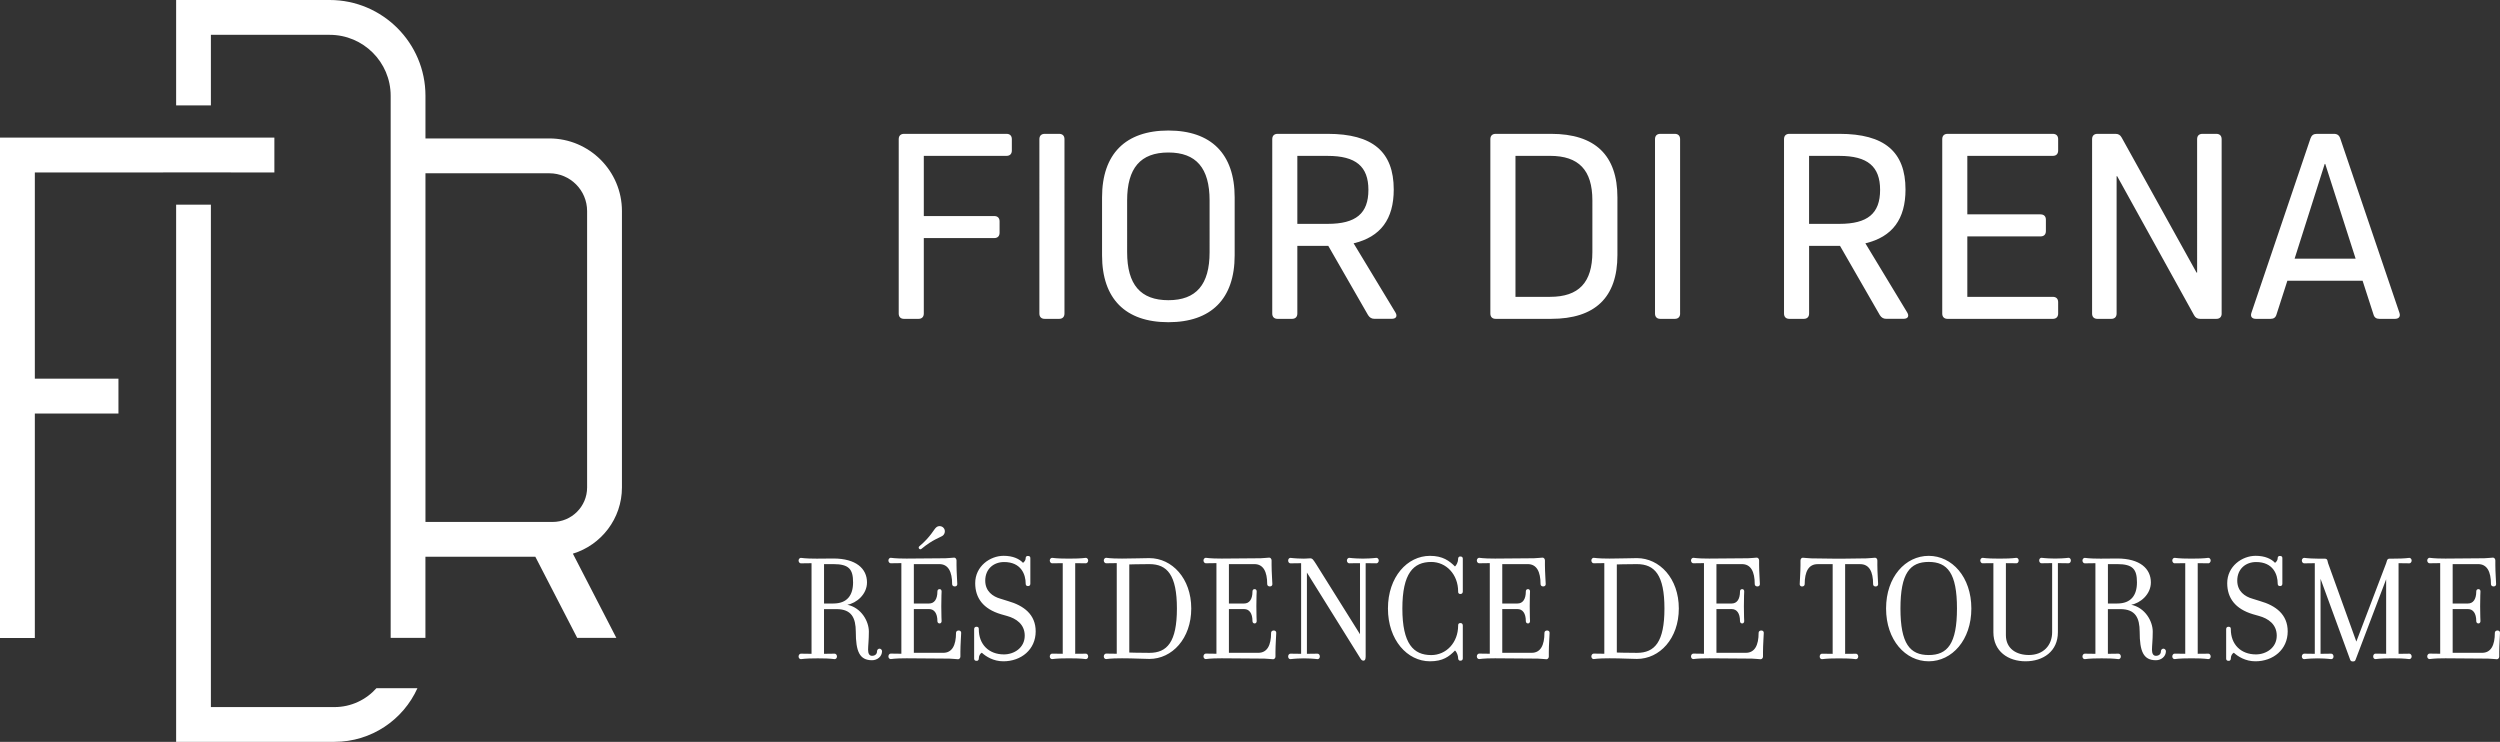
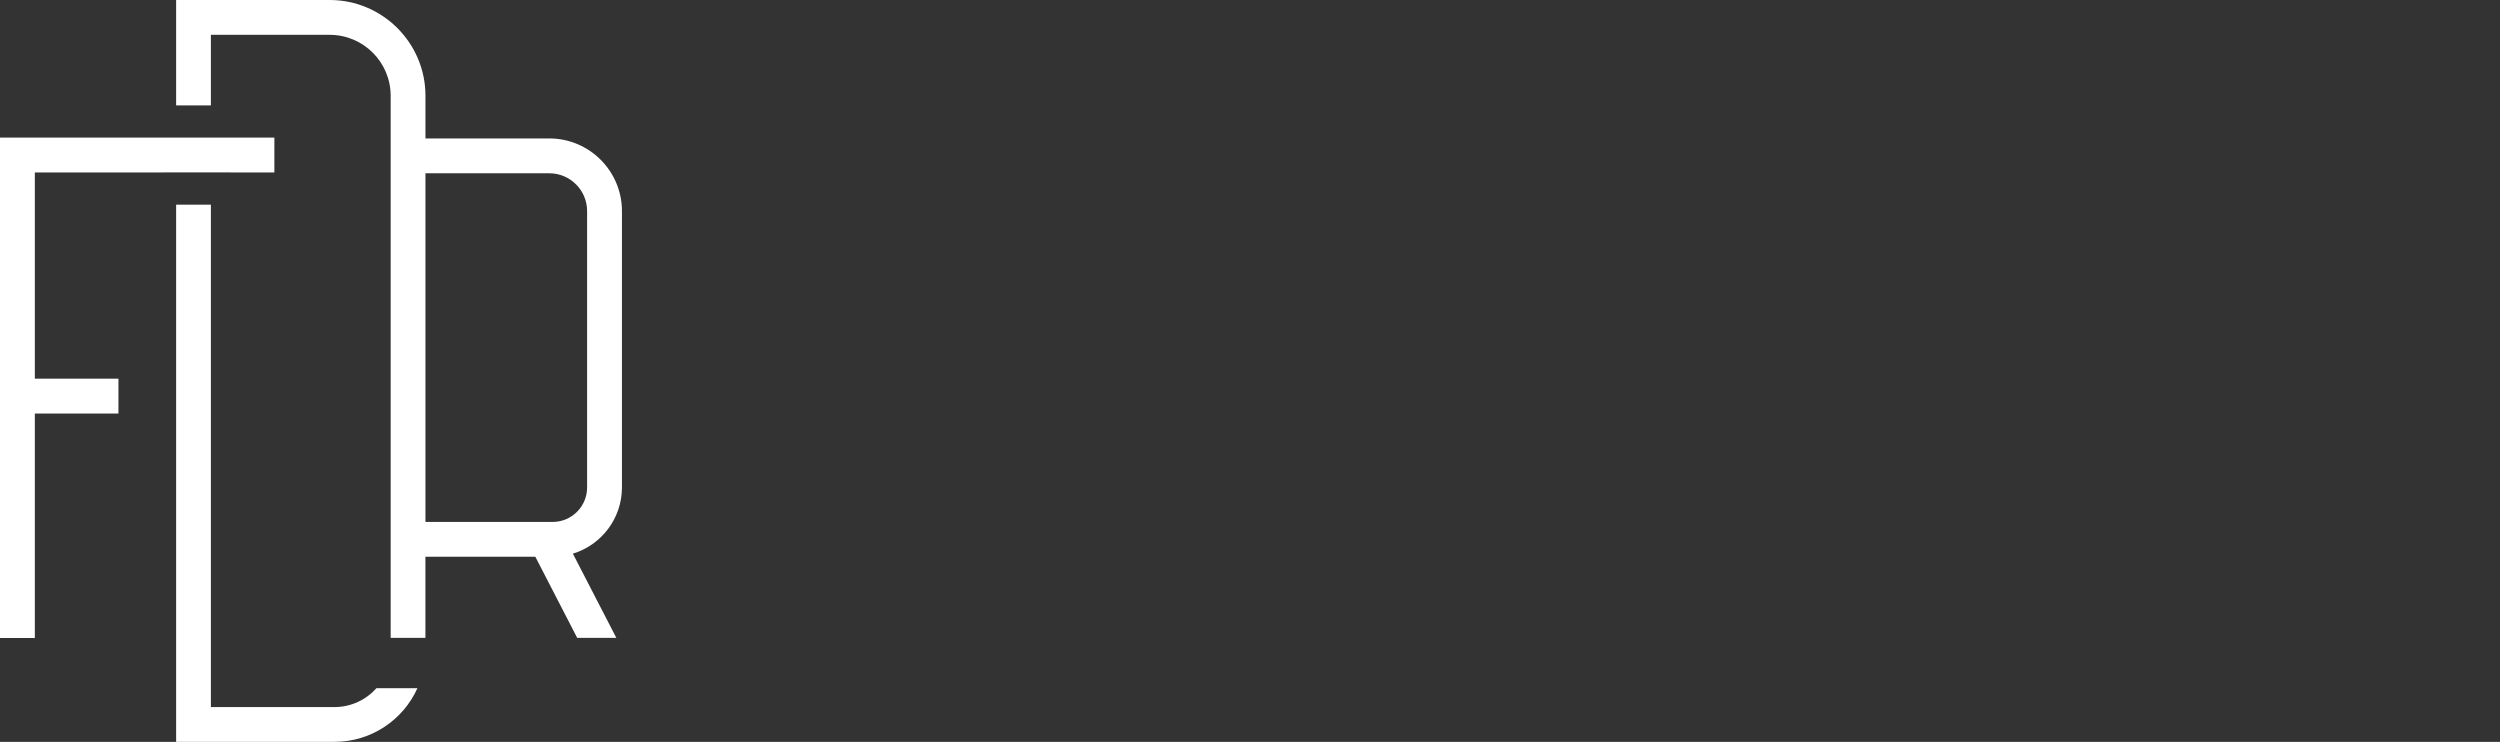
<svg xmlns="http://www.w3.org/2000/svg" xml:space="preserve" viewBox="0 0 707.7 210">
  <rect x="0" y="0" width="707.7" height="210" fill="#333333" stroke="none" />
  <path fill="#fff" d="M0 38.96V180.6h9.86v-63.54h23.67v-9.86H9.86V48.82h36.33v-.01h19.15v.01h12.33v-9.86zm106.57 155.85c-2.92 3.27-7.17 5.35-11.89 5.35H59.7V57.93h-9.84V210h44.83c10.44 0 19.45-6.24 23.48-15.19zm69.49-56.82V59.75c0-11.34-9.23-20.56-20.56-20.56h-35.06V27.11C120.44 12.16 108.28 0 93.33 0H49.86v29.84h9.84V9.86h33.63c9.52 0 17.26 7.73 17.26 17.25v153.46h9.84V157.6h31.11l11.85 22.96h11.08l-12.3-23.83c8.03-2.45 13.89-9.92 13.89-18.74m-9.86 0c0 5.38-4.37 9.76-9.76 9.76h-36v-98.7h35.06c5.9 0 10.7 4.8 10.7 10.7z" />
  <g fill="#fff">
-     <path d="M281.46 61.16c.95 0 1.5.55 1.5 1.5v3.23c0 .95-.55 1.5-1.5 1.5h-19.95v21.37c0 .94-.55 1.5-1.5 1.5h-4.1c-.95 0-1.5-.55-1.5-1.5V39.39c0-.95.55-1.5 1.5-1.5h29.02c.95 0 1.5.55 1.5 1.5v3.23c0 .95-.55 1.5-1.5 1.5h-23.42v17.04zM301.33 88.76c0 .94-.55 1.5-1.5 1.5h-4.1c-.95 0-1.5-.55-1.5-1.5V39.39c0-.95.55-1.5 1.5-1.5h4.1c.95 0 1.5.55 1.5 1.5zM311.97 55.88c0-12.3 6.63-18.93 18.77-18.93s18.77 6.63 18.77 18.93v16.4c0 12.3-6.62 18.93-18.77 18.93s-18.77-6.63-18.77-18.93zm7.1 15.53c0 9.15 3.79 13.57 11.67 13.57 7.89 0 11.67-4.42 11.67-13.57V56.74c0-9.15-3.78-13.57-11.67-13.57s-11.67 4.42-11.67 13.57zM367.25 69.6v19.16c0 .94-.55 1.5-1.5 1.5h-4.1c-.95 0-1.5-.55-1.5-1.5V39.39c0-.95.55-1.5 1.5-1.5h14.2c12.7 0 18.69 5.05 18.69 15.77 0 8.36-3.71 13.41-11.36 15.22l11.83 19.56c.63 1.03.24 1.81-1.03 1.81h-4.89c-.79 0-1.34-.31-1.81-1.03L376.01 69.6zm8.6-6.23c7.97 0 11.52-2.92 11.52-9.62 0-6.63-3.55-9.62-11.52-9.62h-8.6v19.24zM439.09 37.89c12.46 0 18.77 6.07 18.77 17.98V72.2c0 11.99-6.31 18.06-18.77 18.06h-15.7c-.95 0-1.5-.55-1.5-1.5V39.39c0-.95.55-1.5 1.5-1.5zm11.68 18.85c0-8.6-3.86-12.62-11.99-12.62H429v39.91h9.78c8.12 0 11.99-4.02 11.99-12.7zM475.61 88.76c0 .94-.55 1.5-1.5 1.5H470c-.95 0-1.5-.55-1.5-1.5V39.39c0-.95.55-1.5 1.5-1.5h4.1c.95 0 1.5.55 1.5 1.5v49.37zM512.12 69.6v19.16c0 .94-.55 1.5-1.5 1.5h-4.1c-.95 0-1.5-.55-1.5-1.5V39.39c0-.95.55-1.5 1.5-1.5h14.2c12.7 0 18.69 5.05 18.69 15.77 0 8.36-3.71 13.41-11.36 15.22l11.83 19.56c.63 1.03.24 1.81-1.03 1.81h-4.89c-.79 0-1.34-.31-1.81-1.03L520.87 69.6zm8.59-6.23c7.97 0 11.51-2.92 11.51-9.62 0-6.63-3.55-9.62-11.51-9.62h-8.6v19.24zM577.65 60.69c.95 0 1.5.55 1.5 1.5v3.23c0 .95-.55 1.5-1.5 1.5h-20.74v17.11h24.21c.95 0 1.5.55 1.5 1.5v3.23c0 .94-.55 1.5-1.5 1.5h-29.81c-.95 0-1.5-.55-1.5-1.5V39.39c0-.95.55-1.5 1.5-1.5h29.81c.95 0 1.5.55 1.5 1.5v3.23c0 .95-.55 1.5-1.5 1.5h-24.21v16.56h20.74zM628.91 88.76c0 .94-.55 1.5-1.5 1.5h-4.58c-.79 0-1.34-.31-1.73-1.03l-21.77-39.35h-.16v38.88c0 .94-.55 1.5-1.5 1.5h-3.94c-.95 0-1.5-.55-1.5-1.5V39.39c0-.95.55-1.5 1.5-1.5h5.13c.79 0 1.34.31 1.73 1.03l21.21 38.25h.16V39.39c0-.95.55-1.5 1.5-1.5h3.94c.95 0 1.5.55 1.5 1.5v49.37zM679.22 88.52c.39 1.1-.16 1.74-1.26 1.74h-4.42c-.87 0-1.42-.39-1.66-1.26l-3.08-9.54h-21.29L644.44 89c-.24.87-.79 1.26-1.66 1.26h-4.18c-1.1 0-1.65-.63-1.26-1.74l16.72-49.37c.31-.87.87-1.26 1.81-1.26h4.81c.95 0 1.5.4 1.81 1.34zm-21.14-42.11-8.52 26.81h17.27l-8.6-26.81zM236.8 172.43h-3.54v12.65c2.12 0 2.56-.04 3.01-.04.31 0 .66.31.66.8s-.35.75-.66.75c-.44 0-.88-.22-4.51-.22h-.53c-3.63 0-4.07.22-4.51.22-.31 0-.66-.26-.66-.75s.35-.8.66-.8c.44 0 .88.04 3.01.04v-25.65c-2.12 0-2.57.04-3.01.04-.31 0-.66-.31-.66-.8 0-.44.35-.75.66-.75.44 0 .88.22 4.51.22 1.72 0 2.92-.04 4.69-.04 6.41 0 9.51 2.87 9.51 6.77 0 3.41-3.01 5.88-5.57 6.32 3.98.84 6.1 4.69 6.1 7.61 0 2.43-.22 3.98-.22 5.13 0 1.06.35 1.72 1.11 1.72.8 0 1.42-.44 1.42-1.28 0-.4.31-.75.71-.75.35 0 .71.35.71.71 0 1.55-1.37 2.57-2.83 2.57-3.54 0-4.6-2.48-4.6-8.09-.02-3.86-1.17-6.38-5.46-6.38m-.88-12.74h-2.65v11.15h2.65c3.89 0 5.57-2.34 5.57-5.97 0-3.72-1.15-5.18-5.57-5.18M271.87 184.5v1.37c0 .44-.35.75-.66.75-.4 0-1.77-.18-2.48-.18-1.68 0-10.39-.09-12.07-.09-3.62 0-4.07.22-4.51.22-.31 0-.66-.26-.66-.75s.35-.8.66-.8c.44 0 .89.04 3.01.04v-25.65c-2.12 0-2.56.04-3.01.04-.31 0-.66-.31-.66-.8 0-.44.35-.75.66-.75.44 0 .89.22 4.51.22 1.95 0 9.64-.09 10.97-.09.71 0 2.08-.18 2.48-.18.31 0 .66.31.66.8V160c0 1.81.22 4.91.22 5.35 0 .36-.22.66-.71.66s-.75-.31-.75-.66c0-3.54-1.11-5.66-3.63-5.66h-7.21v11.15h4.33c1.42 0 2.34-1.15 2.34-3.41 0-.35.18-.66.62-.66.4 0 .57.31.57.66 0 .4-.09 1.24-.09 4.2s.09 3.8.09 4.2c0 .31-.18.66-.57.66-.44 0-.62-.35-.62-.66 0-2.25-.93-3.41-2.34-3.41h-4.33v12.38H267c2.52 0 3.63-2.12 3.63-5.66 0-.35.27-.66.75-.66.49 0 .71.31.71.66 0 .45-.22 3.55-.22 5.36m-4.95-32.9c-.66.53-2.83 1.06-6.06 3.76-.49.44-1.11-.31-.62-.71 3.27-2.74 4.11-4.82 4.78-5.35.62-.57 1.64-.44 2.12.18.53.62.39 1.59-.22 2.12M284.03 187.2c-2.83 0-4.95-1.37-6.1-2.43-.44.22-.84.84-.84 1.55 0 .26-.04.75-.62.75-.71 0-.71-.49-.71-.71v-8.23c0-.4.18-.71.66-.71.62 0 .66.35.66.71 0 4.29 2.83 7.12 7.12 7.12 2.87 0 5.88-1.86 5.88-5.31 0-3.23-2.43-4.86-5-5.57l-1.72-.49c-5.04-1.5-7.3-4.6-7.3-8.8 0-4.78 4.2-7.74 8.05-7.74 2.65 0 4.47.88 5.48 1.99.31-.22.75-.71.75-1.24 0-.27.04-.71.62-.71.71 0 .71.44.71.66v7.16c0 .35-.13.71-.66.71-.57 0-.66-.4-.66-.71 0-2.56-1.28-6.1-6.1-6.1-3.01 0-5.35 1.99-5.35 5.26 0 3.01 2.12 4.51 4.33 5.13l2.12.66c4.47 1.28 7.83 3.8 7.83 8.58 0 5.15-4.11 8.47-9.15 8.47M307.38 185.03c.31 0 .66.31.66.8s-.35.75-.66.75c-.44 0-.88-.22-4.51-.22h-.53c-3.63 0-4.07.22-4.51.22-.31 0-.66-.26-.66-.75s.35-.8.66-.8c.44 0 .88.04 3.01.04v-25.65c-2.12 0-2.57.04-3.01.04-.31 0-.66-.31-.66-.8 0-.44.35-.75.66-.75.44 0 .88.22 4.51.22h.53c3.63 0 4.07-.22 4.51-.22.31 0 .66.31.66.75 0 .49-.35.8-.66.8-.44 0-.88-.04-3.01-.04v25.65c2.12.01 2.56-.04 3.01-.04M337.22 172.25c0 8.53-5.44 14.28-11.85 14.28-1.95 0-4.11-.18-7.74-.18s-4.07.22-4.51.22c-.31 0-.66-.26-.66-.75s.35-.8.66-.8c.44 0 .88.04 3.01.04v-25.65c-2.12 0-2.57.04-3.01.04-.31 0-.66-.31-.66-.8 0-.44.35-.75.66-.75.44 0 .88.22 4.51.22 3.45 0 5.79-.13 7.74-.13 6.41.02 11.85 5.73 11.85 14.26m-4.06 0c0-9.46-2.74-12.56-7.78-12.56-2.92 0-5.7.09-5.7.09v24.94s2.52.09 5.7.09c5.03 0 7.78-3.09 7.78-12.56M361.06 184.5v1.37c0 .44-.35.75-.66.75-.4 0-1.77-.18-2.48-.18-1.68 0-10.39-.09-12.07-.09-3.62 0-4.07.22-4.51.22-.31 0-.66-.26-.66-.75s.35-.8.66-.8c.44 0 .89.04 3.01.04v-25.65c-2.12 0-2.56.04-3.01.04-.31 0-.66-.31-.66-.8 0-.44.35-.75.66-.75.44 0 .89.22 4.51.22 1.95 0 9.64-.09 10.97-.09.71 0 2.08-.18 2.48-.18.31 0 .66.31.66.8V160c0 1.81.22 4.91.22 5.35 0 .36-.22.66-.71.66s-.75-.31-.75-.66c0-3.54-1.11-5.66-3.63-5.66h-7.21v11.15h4.33c1.42 0 2.34-1.15 2.34-3.41 0-.35.18-.66.62-.66.4 0 .57.31.57.66 0 .4-.09 1.24-.09 4.2s.09 3.8.09 4.2c0 .31-.18.66-.57.66-.44 0-.62-.35-.62-.66 0-2.25-.93-3.41-2.34-3.41h-4.33v12.38h8.31c2.52 0 3.63-2.12 3.63-5.66 0-.35.27-.66.75-.66.49 0 .71.31.71.66 0 .45-.22 3.55-.22 5.36M369.95 185.08c2.12 0 2.56-.04 3.01-.04.35 0 .66.31.66.8s-.31.75-.66.75c-.4 0-.8-.18-3.85-.22-3.01.04-3.41.22-3.8.22-.36 0-.66-.26-.66-.75s.31-.8.66-.8c.44 0 .88.04 3.01.04v-25.65c-2.12 0-2.56.04-3.01.04-.36 0-.66-.31-.66-.8 0-.44.31-.75.66-.75.4 0 .79.18 3.8.22.66 0 1.33-.09 1.77-.09.66 0 .88.4 1.68 1.63l12.43 19.86v-20.12c-2.17 0-2.61.04-3.05.04-.31 0-.66-.31-.66-.8 0-.44.35-.75.66-.75.44 0 .84.18 3.85.22 3.01-.04 3.45-.22 3.85-.22.31 0 .66.31.66.75 0 .49-.35.8-.66.8-.44 0-.89-.04-3.05-.04v26.36c0 .93-.22 1.24-.62 1.24-.49 0-.66-.31-1.02-.88l-14.99-24.06v23zM392.9 172.25c0-8.93 5.48-14.9 11.9-14.9 3.63 0 5.48 1.42 7.08 3.01.4-.35.88-1.28.88-2.08 0-.26.04-.75.62-.75.71 0 .71.49.71.71v9.2c0 .35-.18.71-.66.71-.62 0-.66-.4-.66-.71 0-4.82-3.36-8.36-7.61-8.36-5.04 0-8.18 3.19-8.18 13.18s3.14 13.18 8.18 13.18c4.25 0 7.61-3.54 7.61-8.36 0-.31.04-.71.66-.71.49 0 .66.36.66.71v9.2c0 .22 0 .75-.71.75-.57 0-.62-.53-.62-.8 0-.57-.35-1.64-.88-2.08-1.68 1.72-3.41 3.05-7.08 3.05-6.42 0-11.9-6.02-11.9-14.95M438.44 184.5v1.37c0 .44-.35.75-.66.75-.4 0-1.77-.18-2.48-.18-1.68 0-10.39-.09-12.07-.09-3.62 0-4.07.22-4.51.22-.31 0-.66-.26-.66-.75s.35-.8.66-.8c.44 0 .89.04 3.01.04v-25.65c-2.12 0-2.56.04-3.01.04-.31 0-.66-.31-.66-.8 0-.44.35-.75.66-.75.44 0 .89.22 4.51.22 1.95 0 9.64-.09 10.97-.09.71 0 2.08-.18 2.48-.18.31 0 .66.31.66.8V160c0 1.81.22 4.91.22 5.35 0 .36-.22.66-.71.66s-.75-.31-.75-.66c0-3.54-1.11-5.66-3.63-5.66h-7.21v11.15h4.33c1.42 0 2.34-1.15 2.34-3.41 0-.35.18-.66.62-.66.4 0 .57.31.57.66 0 .4-.09 1.24-.09 4.2s.09 3.8.09 4.2c0 .31-.18.66-.57.66-.44 0-.62-.35-.62-.66 0-2.25-.93-3.41-2.34-3.41h-4.33v12.38h8.31c2.52 0 3.63-2.12 3.63-5.66 0-.35.27-.66.75-.66.49 0 .71.31.71.66 0 .45-.22 3.55-.22 5.36M475.24 172.25c0 8.53-5.44 14.28-11.85 14.28-1.95 0-4.11-.18-7.74-.18-3.62 0-4.07.22-4.51.22-.31 0-.66-.26-.66-.75s.35-.8.66-.8c.44 0 .89.04 3.01.04v-25.65c-2.12 0-2.56.04-3.01.04-.31 0-.66-.31-.66-.8 0-.44.35-.75.66-.75.44 0 .89.22 4.51.22 3.45 0 5.79-.13 7.74-.13 6.4.02 11.85 5.73 11.85 14.26m-4.07 0c0-9.46-2.74-12.56-7.78-12.56-2.92 0-5.7.09-5.7.09v24.94s2.52.09 5.7.09c5.04 0 7.78-3.09 7.78-12.56M499.07 184.5v1.37c0 .44-.35.75-.66.75-.4 0-1.77-.18-2.48-.18-1.68 0-10.39-.09-12.07-.09-3.63 0-4.07.22-4.51.22-.31 0-.66-.26-.66-.75s.35-.8.66-.8c.44 0 .89.04 3.01.04v-25.65c-2.12 0-2.56.04-3.01.04-.31 0-.66-.31-.66-.8 0-.44.35-.75.66-.75.44 0 .89.22 4.51.22 1.94 0 9.64-.09 10.97-.09.71 0 2.08-.18 2.48-.18.31 0 .66.31.66.8V160c0 1.81.22 4.91.22 5.35 0 .36-.22.66-.71.66s-.75-.31-.75-.66c0-3.54-1.11-5.66-3.63-5.66h-7.21v11.15h4.33c1.42 0 2.34-1.15 2.34-3.41 0-.35.18-.66.62-.66.4 0 .57.31.57.66 0 .4-.09 1.24-.09 4.2s.09 3.8.09 4.2c0 .31-.18.66-.57.66-.44 0-.62-.35-.62-.66 0-2.25-.93-3.41-2.34-3.41h-4.33v12.38h8.31c2.52 0 3.63-2.12 3.63-5.66 0-.35.27-.66.75-.66.49 0 .71.31.71.66 0 .45-.22 3.55-.22 5.36M530.95 166.02c-.49 0-.71-.31-.71-.66 0-3.54-1.1-5.66-3.67-5.66h-4.25v25.39c2.17 0 2.61-.04 3.05-.04.31 0 .66.31.66.8s-.36.75-.66.75c-.44 0-.88-.22-4.51-.22h-.57c-3.63 0-4.07.22-4.51.22-.35 0-.66-.26-.66-.75s.31-.8.66-.8c.44 0 .88.04 3.01.04V159.7h-4.25c-2.56 0-3.67 2.12-3.67 5.66 0 .36-.27.66-.75.66-.44 0-.66-.31-.66-.66 0-.44.22-3.54.22-5.35v-1.33c0-.49.31-.8.66-.8.4 0 1.77.18 2.43.18l6.9.09h1.77l6.86-.09c.71 0 2.08-.18 2.48-.18.36 0 .66.31.66.8V160c0 1.81.22 4.91.22 5.35 0 .36-.22.67-.71.67M545.98 187.2c-6.59 0-12.07-6.02-12.07-14.95s5.48-14.9 12.07-14.9 12.07 5.97 12.07 14.9c.01 8.93-5.48 14.95-12.07 14.95m0-28.13c-5.31 0-8 3.19-8 13.18s2.7 13.18 8 13.18 8-3.18 8-13.18c.01-9.99-2.69-13.18-8-13.18M573.4 187.2c-4.91 0-9.11-2.79-9.11-8.23v-19.55c-2.17 0-2.61.04-3.05.04-.31 0-.66-.31-.66-.8 0-.44.35-.75.66-.75.44 0 .88.22 4.51.22h.53c3.62 0 4.07-.22 4.51-.22.35 0 .66.31.66.75 0 .49-.31.8-.66.8-.44 0-.84-.04-2.96-.04v20.39c0 3.85 3.01 5.61 6.5 5.61 4.11 0 6.59-2.74 6.59-6.46v-19.55c-2.12 0-2.56.04-3.01.04-.35 0-.66-.31-.66-.8 0-.44.31-.75.66-.75.4 0 .8.18 3.85.22 3.01-.04 3.41-.22 3.8-.22.35 0 .66.31.66.75 0 .49-.31.8-.66.8-.44 0-.88-.04-3.01-.04v19.55c.01 5.45-4.2 8.24-9.15 8.24M600.24 172.43h-3.54v12.65c2.12 0 2.56-.04 3.01-.04.31 0 .66.31.66.8s-.35.75-.66.75c-.44 0-.88-.22-4.51-.22h-.53c-3.63 0-4.07.22-4.51.22-.31 0-.66-.26-.66-.75s.35-.8.66-.8c.44 0 .88.04 3.01.04v-25.65c-2.12 0-2.56.04-3.01.04-.31 0-.66-.31-.66-.8 0-.44.35-.75.66-.75.44 0 .88.22 4.51.22 1.72 0 2.92-.04 4.69-.04 6.41 0 9.51 2.87 9.51 6.77 0 3.41-3.01 5.88-5.57 6.32 3.98.84 6.1 4.69 6.1 7.61 0 2.43-.22 3.98-.22 5.13 0 1.06.36 1.72 1.11 1.72.8 0 1.42-.44 1.42-1.28 0-.4.31-.75.71-.75.35 0 .71.35.71.71 0 1.55-1.37 2.57-2.83 2.57-3.54 0-4.6-2.48-4.6-8.09-.02-3.86-1.17-6.38-5.46-6.38m-.88-12.74h-2.65v11.15h2.65c3.89 0 5.57-2.34 5.57-5.97 0-3.72-1.15-5.18-5.57-5.18M625.14 185.03c.31 0 .66.31.66.8s-.35.75-.66.75c-.44 0-.88-.22-4.51-.22h-.53c-3.63 0-4.07.22-4.51.22-.31 0-.66-.26-.66-.75s.35-.8.66-.8c.44 0 .88.04 3.01.04v-25.65c-2.12 0-2.56.04-3.01.04-.31 0-.66-.31-.66-.8 0-.44.35-.75.66-.75.44 0 .88.22 4.51.22h.53c3.63 0 4.07-.22 4.51-.22.31 0 .66.31.66.75 0 .49-.35.8-.66.8-.44 0-.88-.04-3.01-.04v25.65c2.13.01 2.57-.04 3.01-.04M638.45 187.2c-2.83 0-4.95-1.37-6.1-2.43-.44.22-.84.84-.84 1.55 0 .26-.04.75-.62.75-.71 0-.71-.49-.71-.71v-8.23c0-.4.18-.71.66-.71.62 0 .66.35.66.71 0 4.29 2.83 7.12 7.12 7.12 2.87 0 5.88-1.86 5.88-5.31 0-3.23-2.43-4.86-5-5.57l-1.72-.49c-5.04-1.5-7.3-4.6-7.3-8.8 0-4.78 4.2-7.74 8.05-7.74 2.65 0 4.47.88 5.48 1.99.31-.22.75-.71.75-1.24 0-.27.04-.71.62-.71.71 0 .71.44.71.66v7.16c0 .35-.13.71-.66.71-.57 0-.66-.4-.66-.71 0-2.56-1.28-6.1-6.1-6.1-3.01 0-5.35 1.99-5.35 5.26 0 3.01 2.12 4.51 4.33 5.13l2.12.66c4.47 1.28 7.83 3.8 7.83 8.58 0 5.15-4.11 8.47-9.15 8.47M682.01 186.58c-.44 0-.88-.22-4.51-.22h-.57c-3.58 0-4.02.22-4.47.22-.36 0-.66-.26-.66-.75s.31-.8.66-.8c.44 0 .88.04 3.01.04v-21.09l-8.67 22.82c-.13.31-.27.44-.75.44-.49 0-.62-.18-.75-.44l-8.4-22.95v21.23c2.12 0 2.56-.04 3.01-.04.35 0 .66.31.66.8s-.31.75-.66.75c-.4 0-.8-.18-3.8-.22-3.05.04-3.45.22-3.85.22-.31 0-.66-.26-.66-.75s.35-.8.66-.8c.44 0 .88.04 3.01.04v-25.65c-2.12 0-2.56.04-3.01.04-.31 0-.66-.31-.66-.8 0-.44.35-.75.66-.75.4 0 .8.18 3.85.22h1.9c.97 0 .8.62 1.02 1.28l8 22.2 8.45-22.2c.22-.58.18-1.24.93-1.28h1.11c3.63 0 4.07-.22 4.51-.22.31 0 .66.31.66.75 0 .49-.36.8-.66.8-.44 0-.88-.04-3.05-.04v25.65c2.17 0 2.61-.04 3.05-.04.31 0 .66.31.66.8s-.37.74-.68.74M707.48 184.5v1.37c0 .44-.35.75-.66.75-.4 0-1.77-.18-2.48-.18-1.68 0-10.39-.09-12.07-.09-3.63 0-4.07.22-4.51.22-.31 0-.66-.26-.66-.75s.35-.8.66-.8c.44 0 .88.04 3.01.04v-25.65c-2.12 0-2.56.04-3.01.04-.31 0-.66-.31-.66-.8 0-.44.35-.75.66-.75.44 0 .88.22 4.51.22 1.95 0 9.64-.09 10.97-.09.71 0 2.08-.18 2.48-.18.31 0 .66.31.66.8V160c0 1.81.22 4.91.22 5.35 0 .36-.22.66-.71.66s-.75-.31-.75-.66c0-3.54-1.11-5.66-3.63-5.66h-7.21v11.15h4.34c1.42 0 2.34-1.15 2.34-3.41 0-.35.18-.66.62-.66.4 0 .57.31.57.66 0 .4-.09 1.24-.09 4.2s.09 3.8.09 4.2c0 .31-.18.66-.57.66-.44 0-.62-.35-.62-.66 0-2.25-.93-3.41-2.34-3.41h-4.34v12.38h8.32c2.52 0 3.62-2.12 3.62-5.66 0-.35.27-.66.75-.66.49 0 .71.31.71.66 0 .45-.22 3.55-.22 5.36" />
-   </g>
+     </g>
</svg>